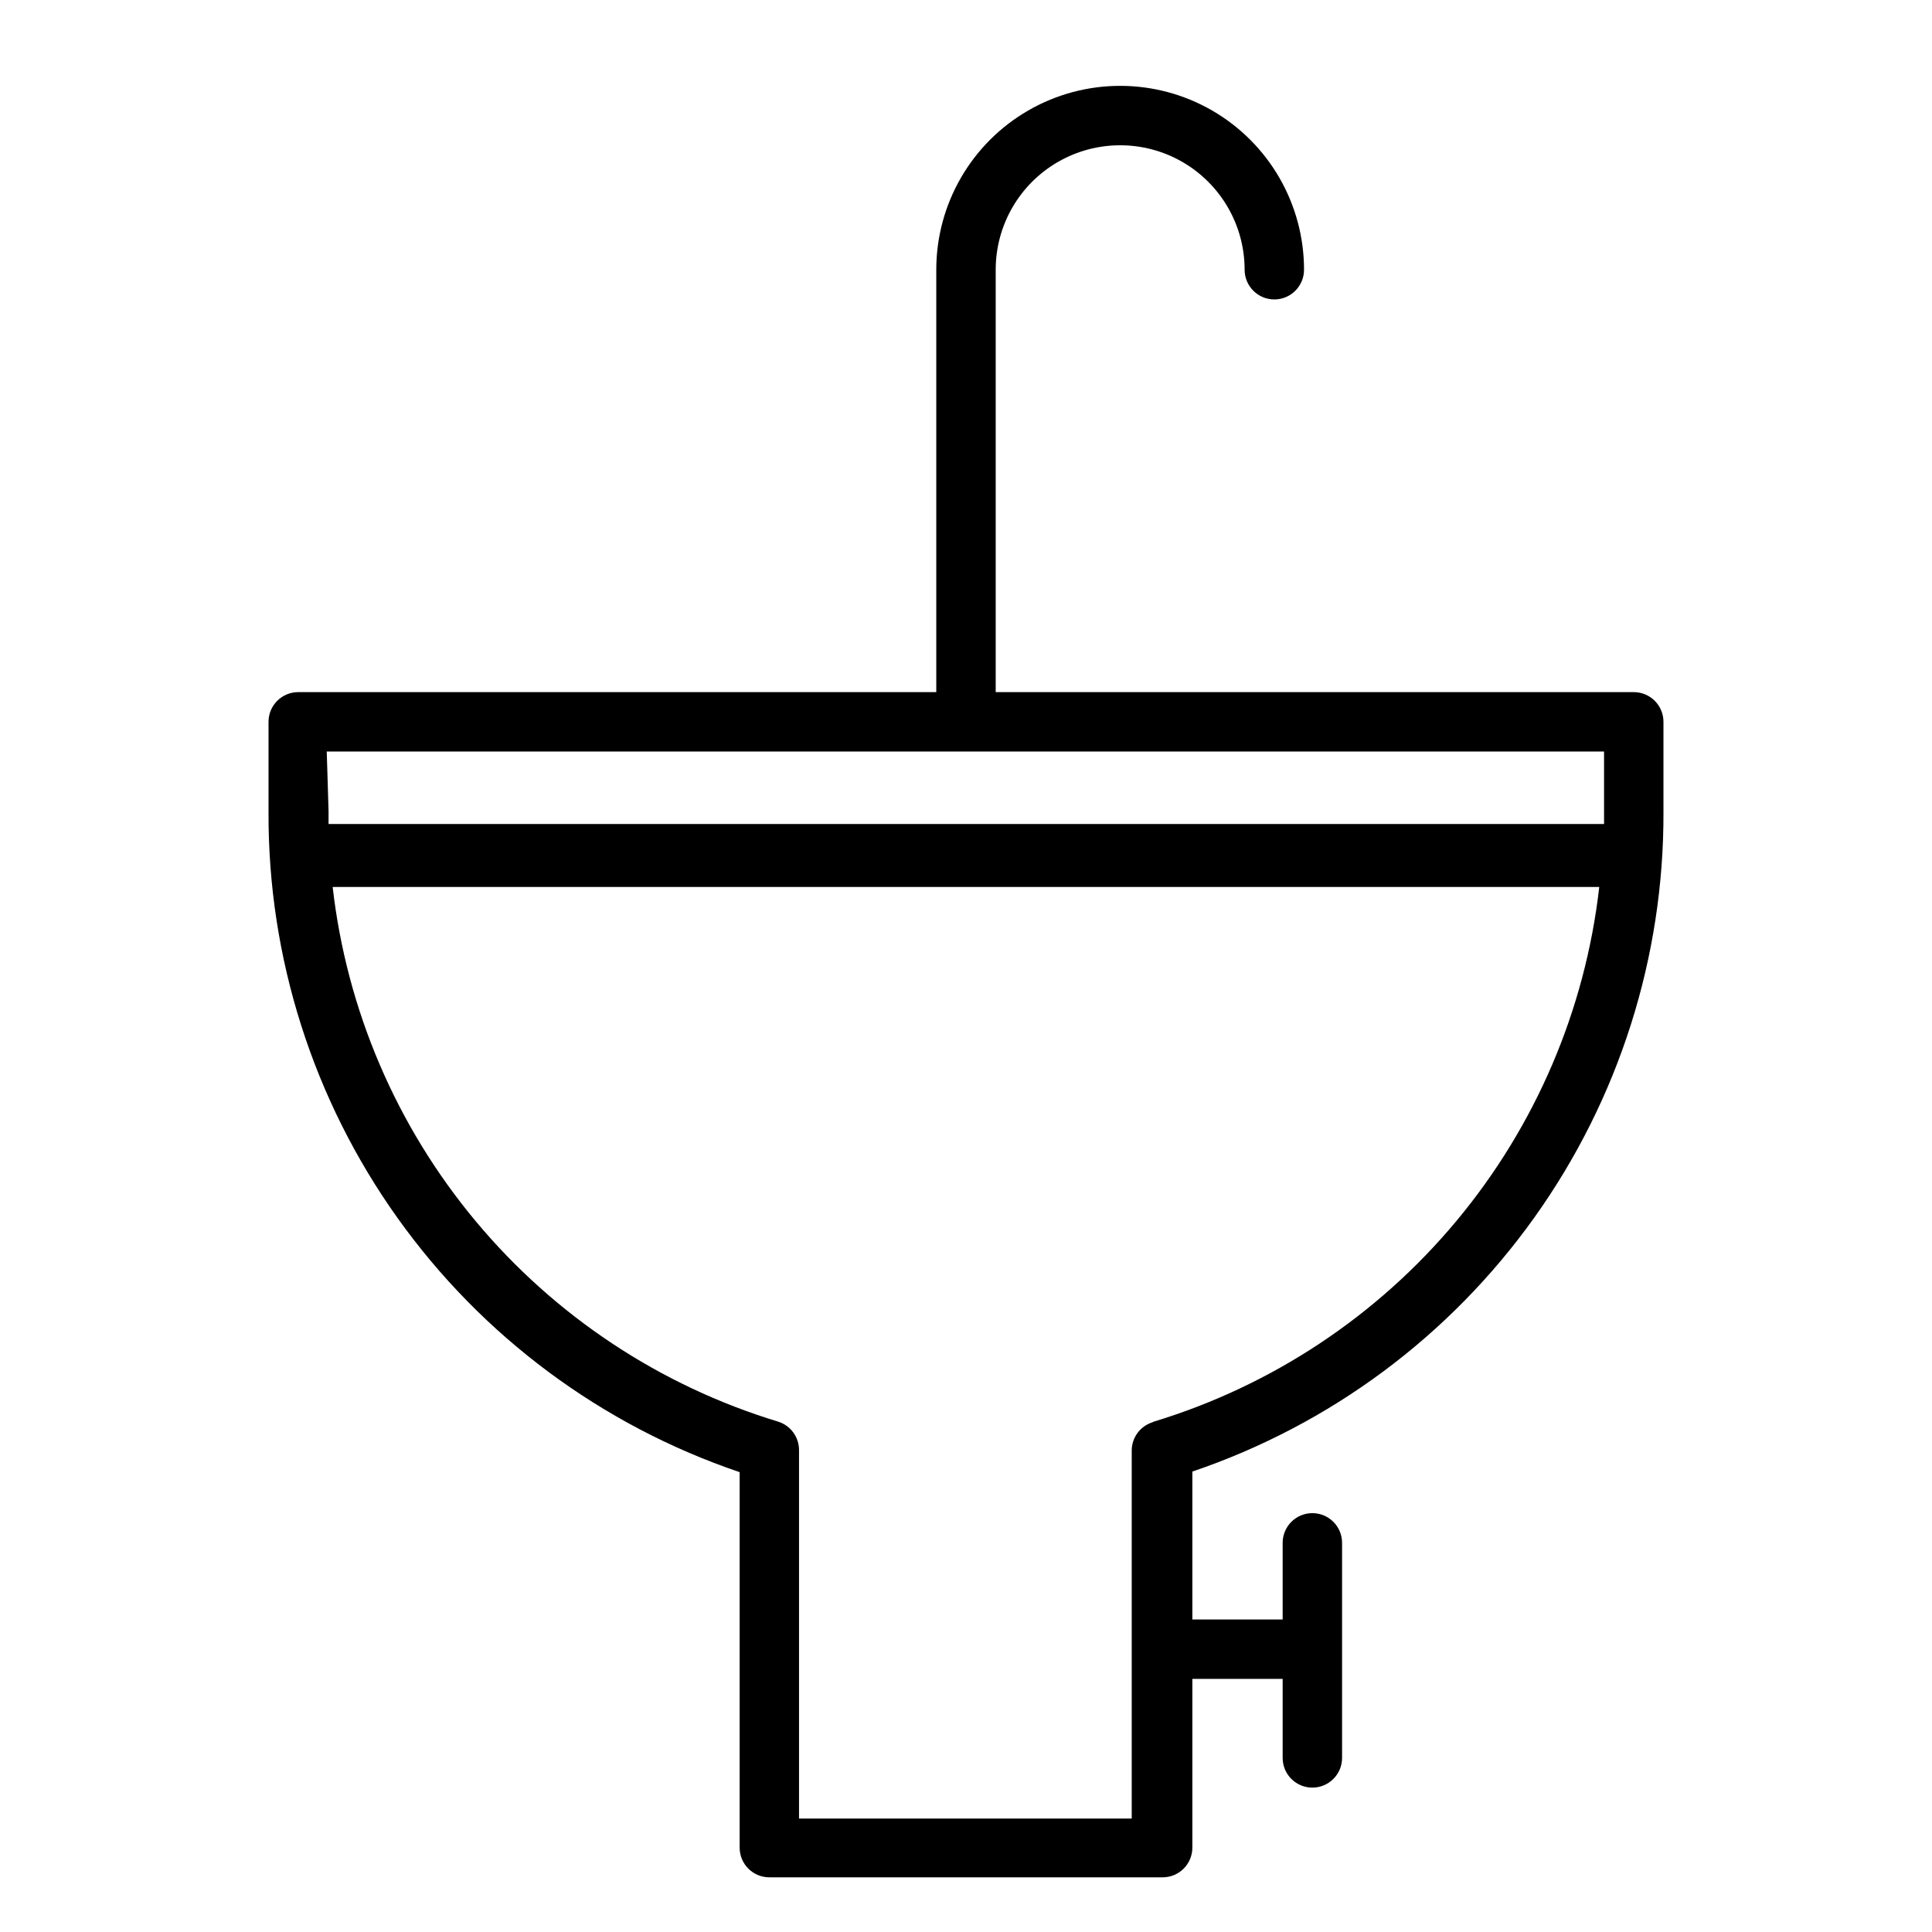
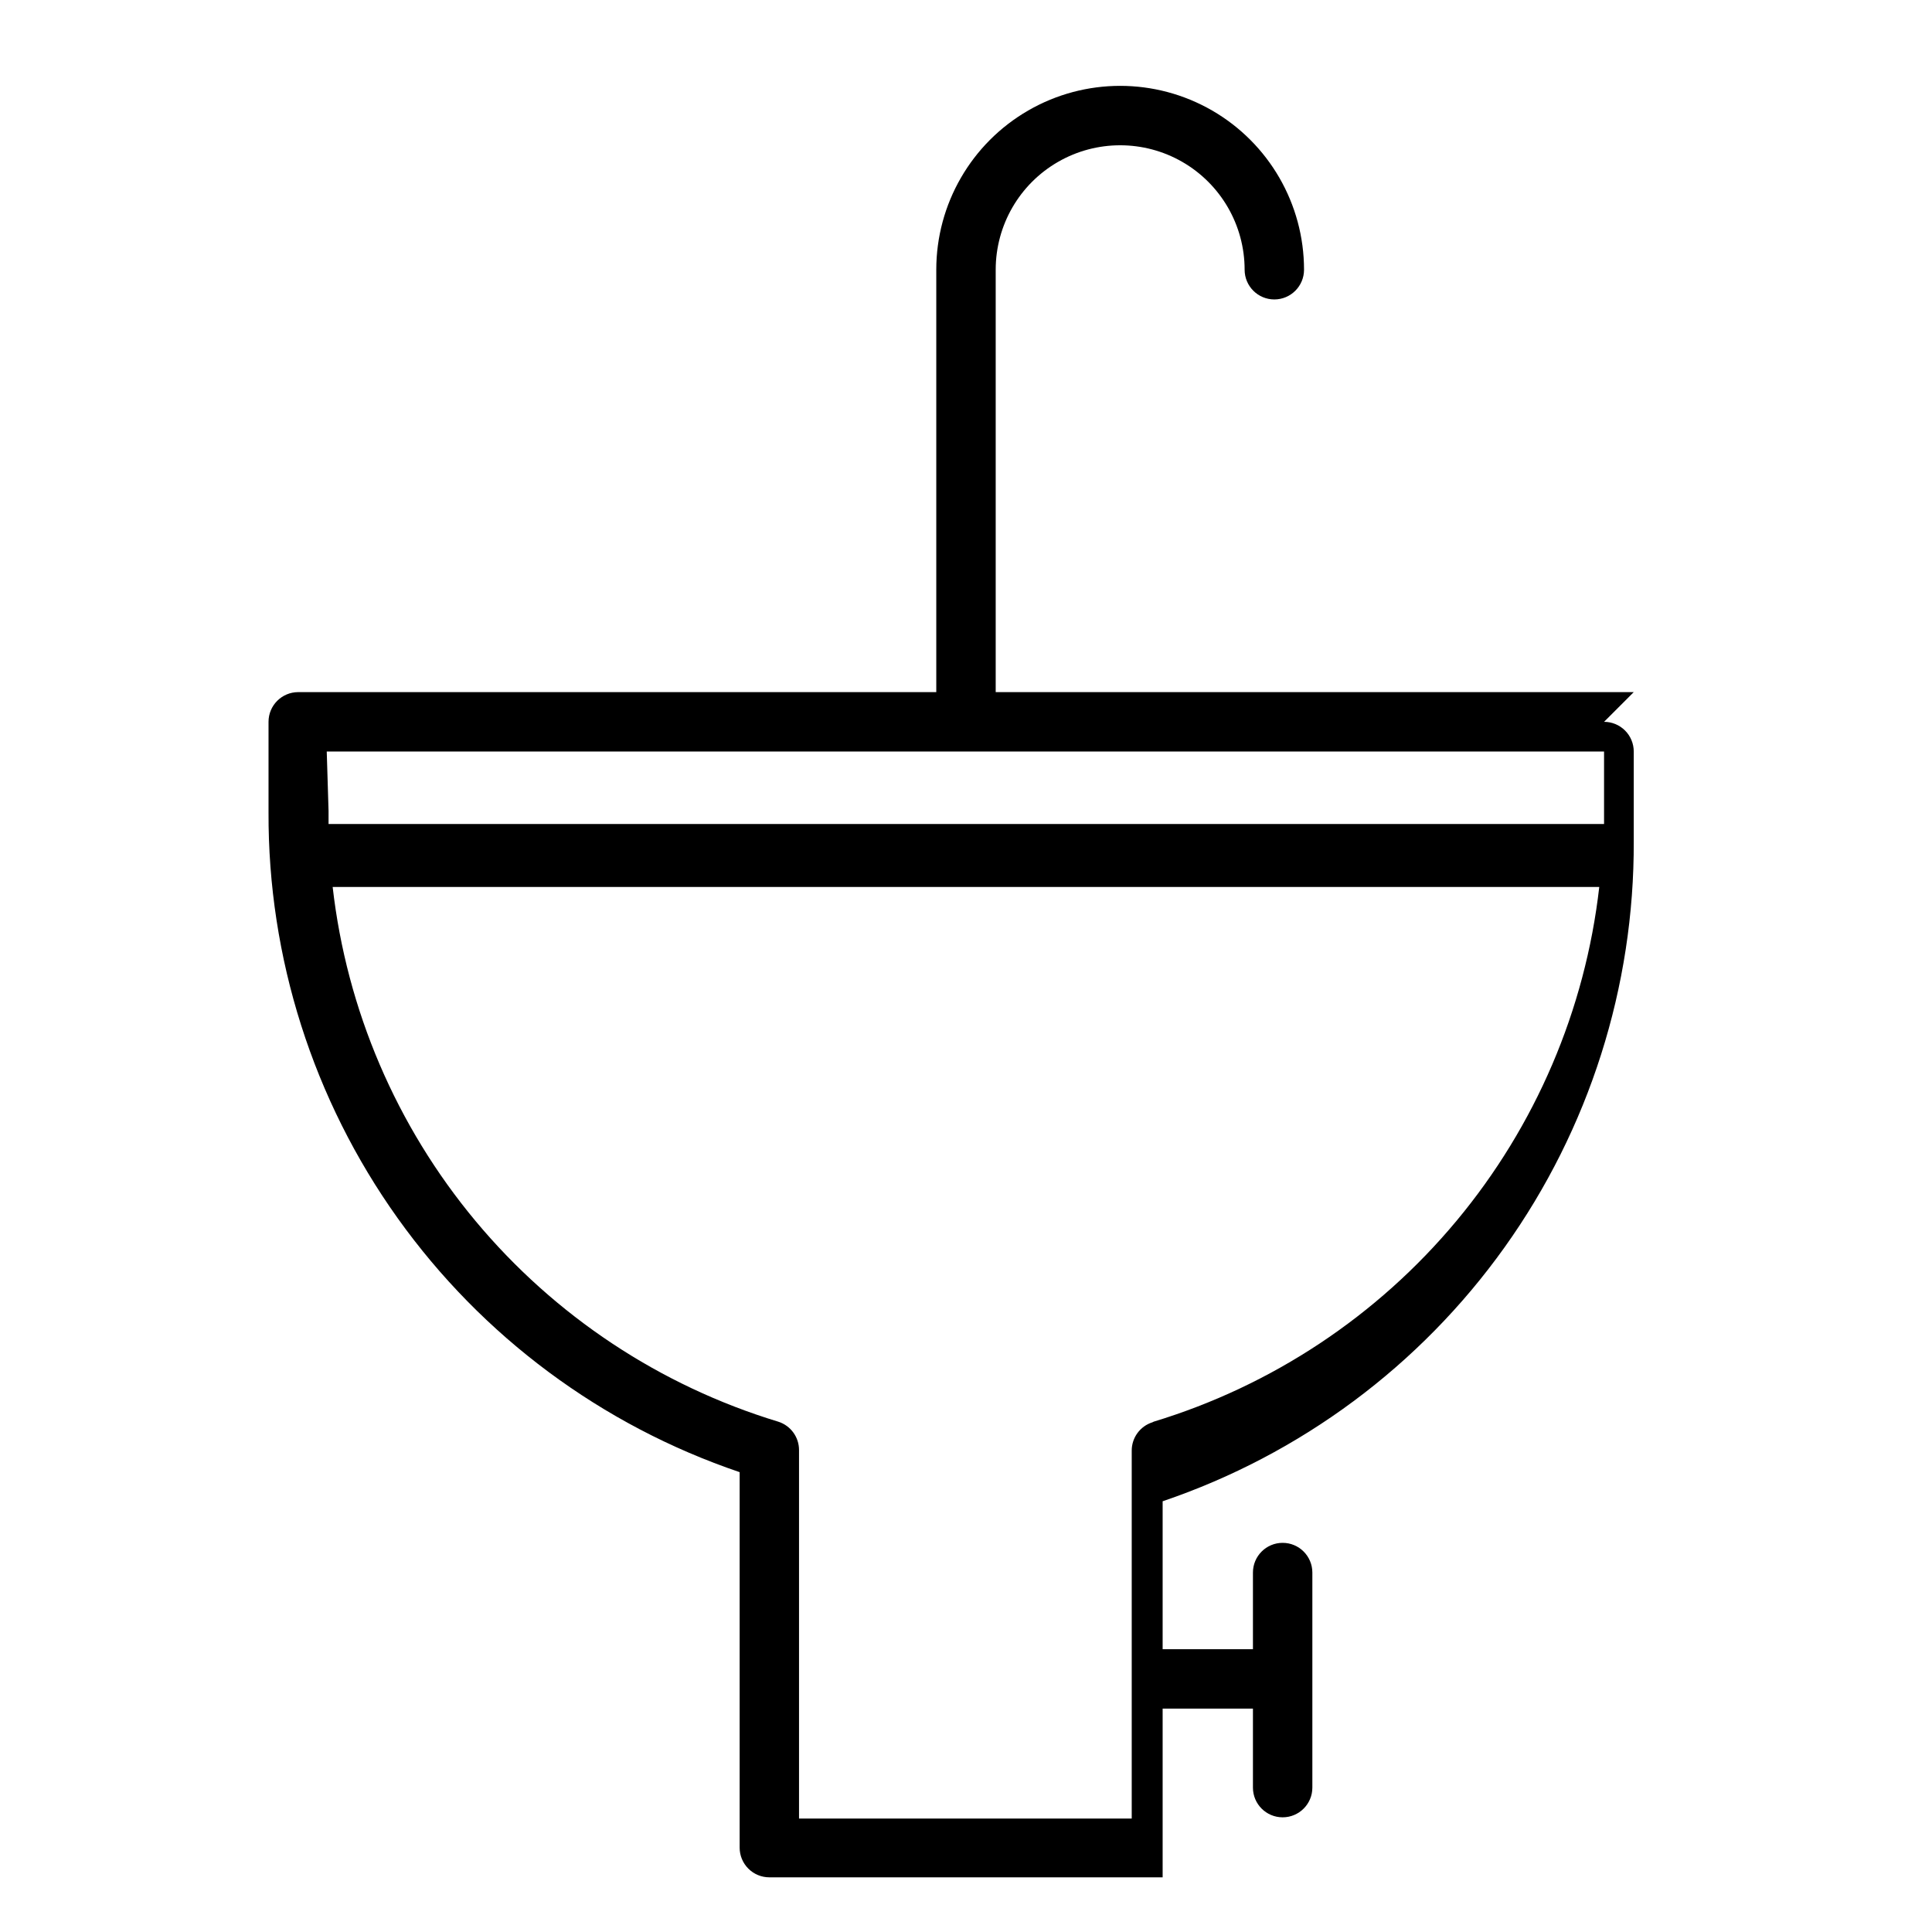
<svg xmlns="http://www.w3.org/2000/svg" fill="#000000" width="800px" height="800px" version="1.1" viewBox="144 144 512 512">
-   <path d="m576.96 327.42h-169.09v-111.94c0-11.781 6.285-22.672 16.492-28.562 10.203-5.891 22.777-5.891 32.984 0 10.203 5.891 16.492 16.781 16.492 28.562 0 4.348 3.523 7.875 7.871 7.875 4.348 0 7.871-3.527 7.871-7.875 0-17.406-9.289-33.492-24.363-42.199-15.078-8.703-33.652-8.703-48.727 0-15.078 8.707-24.367 24.793-24.367 42.199v111.94h-169.09c-4.348 0-7.871 3.523-7.871 7.871v23.934c-0.16 38.562 11.809 76.203 34.215 107.59 22.402 31.391 54.109 54.941 90.637 67.32v99.504c0 2.086 0.828 4.09 2.305 5.566 1.477 1.477 3.477 2.305 5.566 2.305h104.23-0.004c2.09 0 4.094-0.828 5.566-2.305 1.477-1.477 2.309-3.481 2.309-5.566v-44.715h23.93v20.941c0 4.348 3.523 7.871 7.871 7.871s7.875-3.523 7.875-7.871v-56.992c0-4.348-3.527-7.875-7.875-7.875s-7.871 3.527-7.871 7.875v20.309h-23.93v-39.203c36.523-12.383 68.23-35.934 90.633-67.324 22.406-31.387 34.375-69.027 34.215-107.59v-23.773c0-2.086-0.828-4.09-2.305-5.566-1.477-1.477-3.477-2.305-5.566-2.305zm-346.37 15.742 338.5 0.004v15.742 3.465h-338.02v-3.465zm218.84 177.75-0.004 0.004c-3.297 1.035-5.531 4.102-5.508 7.555v97.457h-88.168v-97.613c0.02-3.457-2.215-6.519-5.512-7.559-31.355-9.523-59.246-28.016-80.227-53.191s-34.137-55.941-37.852-88.504h335.66c-3.711 32.562-16.871 63.328-37.852 88.504-20.98 25.176-48.867 43.668-80.227 53.191z" />
+   <path d="m576.96 327.42h-169.09v-111.94c0-11.781 6.285-22.672 16.492-28.562 10.203-5.891 22.777-5.891 32.984 0 10.203 5.891 16.492 16.781 16.492 28.562 0 4.348 3.523 7.875 7.871 7.875 4.348 0 7.871-3.527 7.871-7.875 0-17.406-9.289-33.492-24.363-42.199-15.078-8.703-33.652-8.703-48.727 0-15.078 8.707-24.367 24.793-24.367 42.199v111.94h-169.09c-4.348 0-7.871 3.523-7.871 7.871v23.934c-0.16 38.562 11.809 76.203 34.215 107.59 22.402 31.391 54.109 54.941 90.637 67.32v99.504c0 2.086 0.828 4.09 2.305 5.566 1.477 1.477 3.477 2.305 5.566 2.305h104.23-0.004v-44.715h23.93v20.941c0 4.348 3.523 7.871 7.871 7.871s7.875-3.523 7.875-7.871v-56.992c0-4.348-3.527-7.875-7.875-7.875s-7.871 3.527-7.871 7.875v20.309h-23.93v-39.203c36.523-12.383 68.23-35.934 90.633-67.324 22.406-31.387 34.375-69.027 34.215-107.59v-23.773c0-2.086-0.828-4.09-2.305-5.566-1.477-1.477-3.477-2.305-5.566-2.305zm-346.37 15.742 338.5 0.004v15.742 3.465h-338.02v-3.465zm218.84 177.75-0.004 0.004c-3.297 1.035-5.531 4.102-5.508 7.555v97.457h-88.168v-97.613c0.02-3.457-2.215-6.519-5.512-7.559-31.355-9.523-59.246-28.016-80.227-53.191s-34.137-55.941-37.852-88.504h335.66c-3.711 32.562-16.871 63.328-37.852 88.504-20.98 25.176-48.867 43.668-80.227 53.191z" />
</svg>